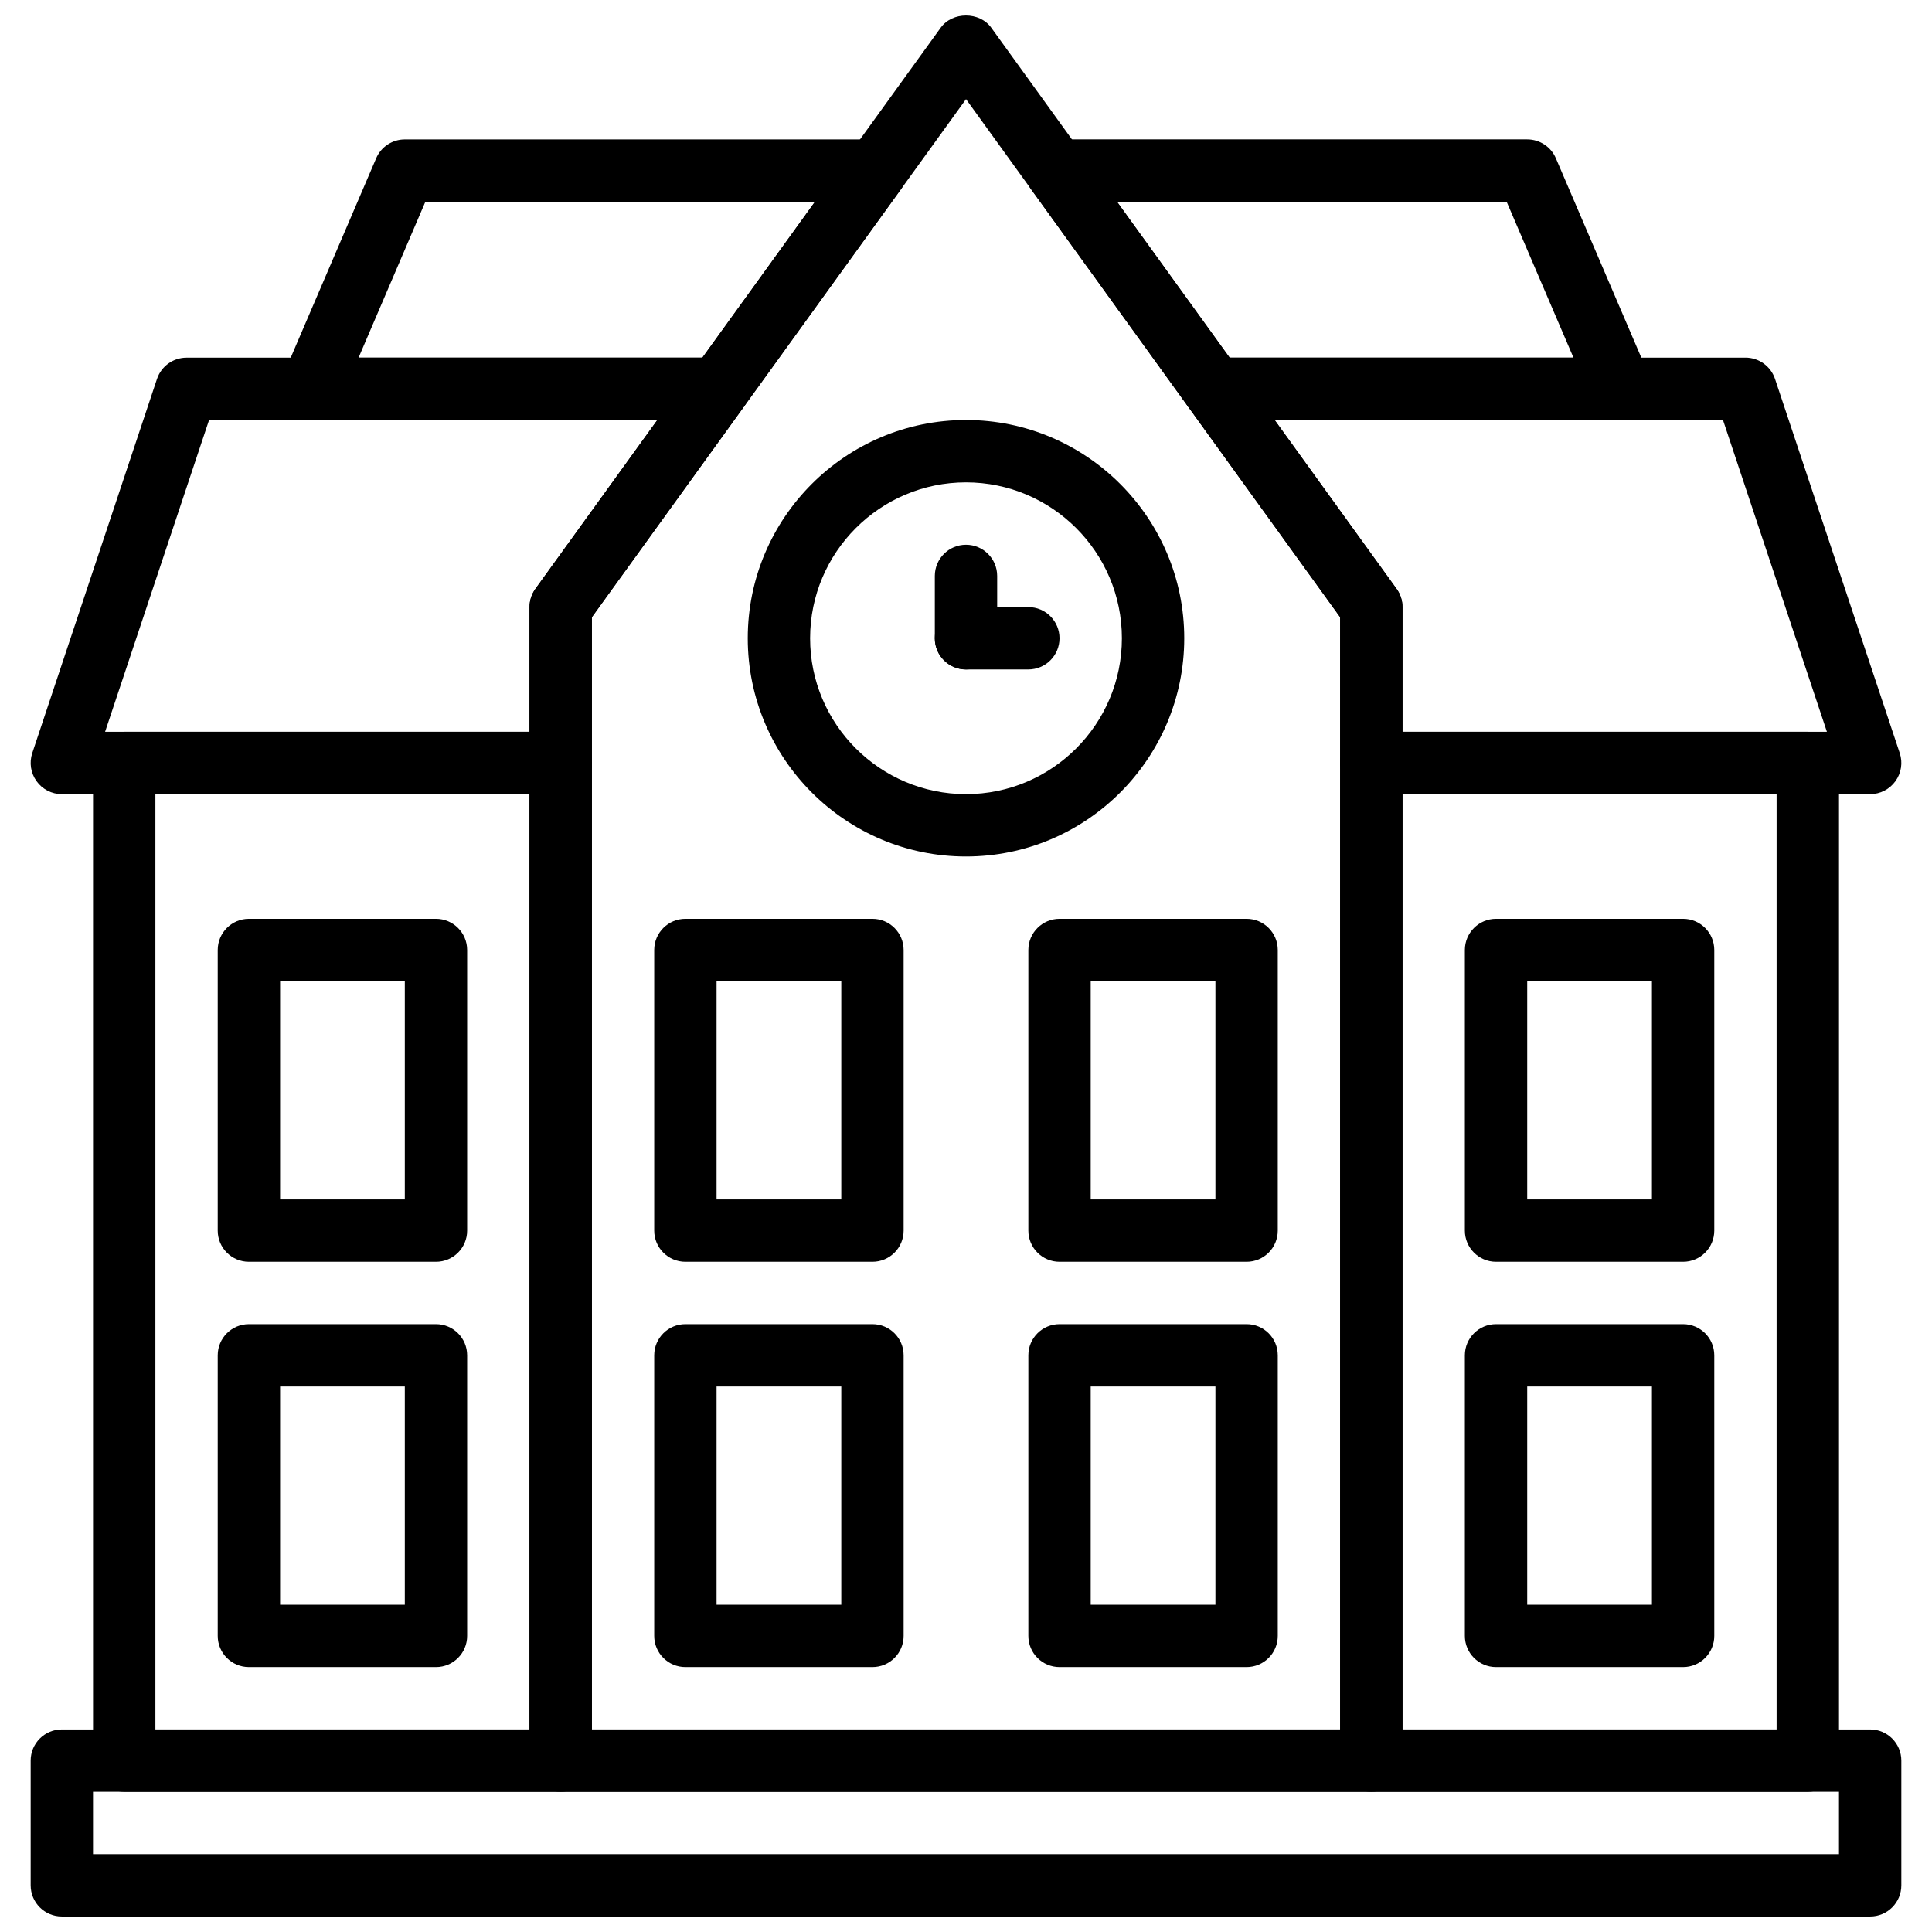
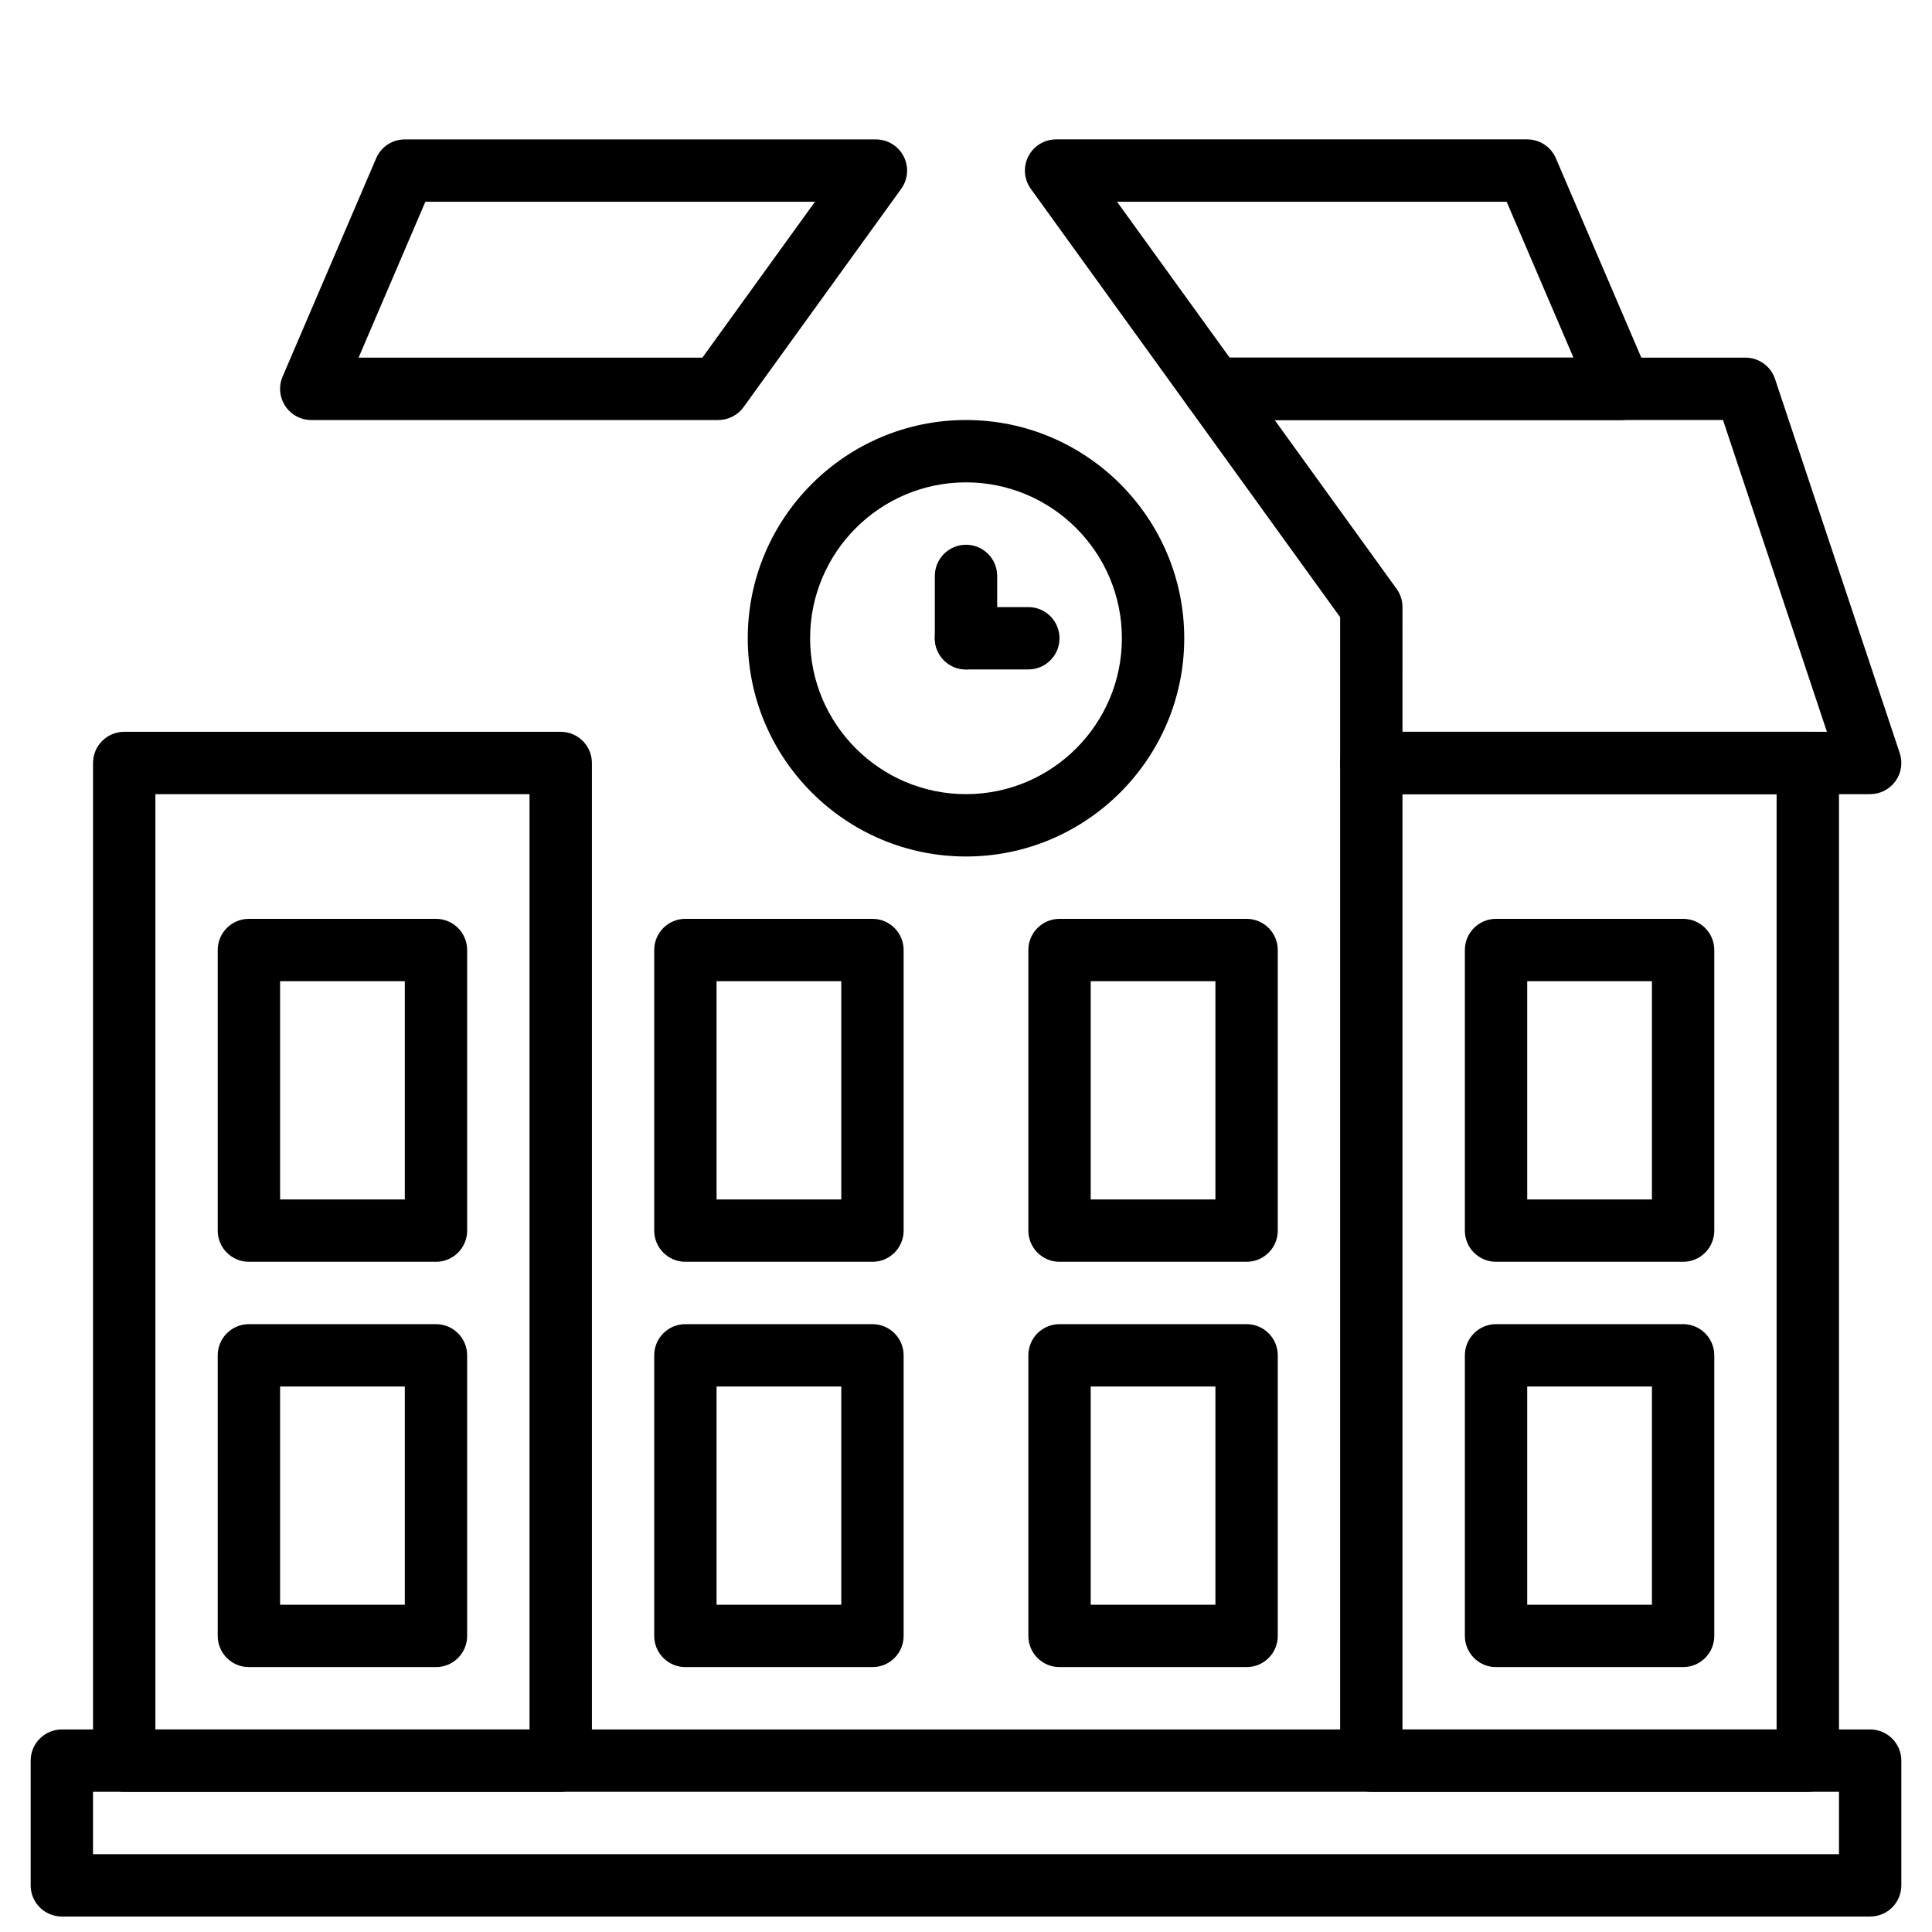
<svg xmlns="http://www.w3.org/2000/svg" width="800px" height="800px" version="1.1" viewBox="144 144 512 512">
  <defs>
    <clipPath id="b">
      <path d="m152 602h496v49.902h-496z" />
    </clipPath>
    <clipPath id="a">
      <path d="m284 148.09h232v470.91h-232z" />
    </clipPath>
  </defs>
  <g clip-path="url(#b)">
    <path d="m639.61 651.9h-479.22c-4.562 0-8.262-3.691-8.262-8.262v-33.051c0-4.562 3.703-8.262 8.262-8.262h479.22c4.562 0 8.262 3.703 8.262 8.262v33.051c0.004 4.57-3.699 8.262-8.258 8.262zm-470.96-16.523h462.7v-16.523h-462.7z" />
  </g>
  <g clip-path="url(#a)">
-     <path d="m507.41 618.86h-214.82c-4.562 0-8.262-3.703-8.262-8.262v-305.71c0-1.734 0.547-3.43 1.562-4.832l107.41-148.72c3.106-4.305 10.285-4.305 13.395 0l107.41 148.72c1.027 1.402 1.57 3.086 1.57 4.832v305.71c0 4.559-3.699 8.262-8.262 8.262zm-206.56-16.527h198.3l0.004-294.78-99.148-137.28-99.152 137.28z" />
-   </g>
+     </g>
  <path d="m639.61 354.46h-132.2c-4.562 0-8.262-3.703-8.262-8.262v-38.645l-40.203-55.672c-1.816-2.512-2.074-5.84-0.66-8.602 1.414-2.758 4.254-4.504 7.356-4.504h140.92c3.562 0 6.711 2.273 7.84 5.652l33.051 99.148c0.844 2.519 0.414 5.289-1.141 7.445-1.551 2.164-4.047 3.438-6.699 3.438zm-123.94-16.527h112.48l-27.539-82.625-118.81 0.004 32.312 44.742c1.02 1.402 1.562 3.086 1.562 4.832z" />
-   <path d="m292.59 354.46h-132.2c-2.652 0-5.148-1.273-6.699-3.438-1.555-2.148-1.977-4.918-1.141-7.445l33.051-99.148c1.133-3.371 4.277-5.644 7.84-5.644h140.93c3.098 0 5.941 1.734 7.356 4.504 1.414 2.758 1.164 6.082-0.66 8.602l-40.211 55.664v38.645c0 4.559-3.699 8.262-8.262 8.262zm-120.74-16.527h112.48v-33.051c0-1.734 0.547-3.43 1.562-4.832l32.312-44.742-118.8 0.004z" />
  <path d="m292.59 618.86h-115.67c-4.562 0-8.262-3.703-8.262-8.262v-264.4c0-4.562 3.703-8.262 8.262-8.262h115.68c4.562 0 8.262 3.703 8.262 8.262v264.4c-0.004 4.559-3.703 8.262-8.266 8.262zm-107.41-16.527h99.148v-247.87h-99.148z" />
  <path d="m623.08 618.86h-115.67c-4.562 0-8.262-3.703-8.262-8.262v-264.4c0-4.562 3.703-8.262 8.262-8.262h115.68c4.562 0 8.262 3.703 8.262 8.262v264.4c0 4.559-3.703 8.262-8.266 8.262zm-107.41-16.527h99.148v-247.87h-99.148z" />
  <path d="m400 370.98c-31.895 0-57.836-25.945-57.836-57.836 0-31.895 25.945-57.836 57.836-57.836 31.895 0 57.836 25.945 57.836 57.836s-25.945 57.836-57.836 57.836zm0-99.148c-22.781 0-41.312 18.531-41.312 41.312s18.531 41.312 41.312 41.312 41.312-18.531 41.312-41.312-18.535-41.312-41.312-41.312z" />
  <path d="m400 321.41c-4.562 0-8.262-3.703-8.262-8.262v-16.523c0-4.562 3.703-8.262 8.262-8.262 4.562 0 8.262 3.703 8.262 8.262v16.523c0 4.559-3.703 8.262-8.262 8.262z" />
  <path d="m416.52 321.41h-16.523c-4.562 0-8.262-3.703-8.262-8.262 0-4.562 3.703-8.262 8.262-8.262h16.523c4.562 0 8.262 3.703 8.262 8.262 0 4.559-3.699 8.262-8.262 8.262z" />
  <path d="m375.21 478.39h-49.574c-4.562 0-8.262-3.703-8.262-8.262v-74.363c0-4.562 3.703-8.262 8.262-8.262h49.574c4.562 0 8.262 3.703 8.262 8.262v74.363c0 4.562-3.699 8.262-8.262 8.262zm-41.312-16.523h33.051v-57.836h-33.051z" />
  <path d="m375.21 585.8h-49.574c-4.562 0-8.262-3.703-8.262-8.262v-74.363c0-4.562 3.703-8.262 8.262-8.262h49.574c4.562 0 8.262 3.703 8.262 8.262v74.363c0 4.559-3.699 8.262-8.262 8.262zm-41.312-16.527h33.051v-57.836h-33.051z" />
  <path d="m259.54 478.39h-49.578c-4.562 0-8.262-3.703-8.262-8.262v-74.363c0-4.562 3.703-8.262 8.262-8.262h49.574c4.562 0 8.262 3.703 8.262 8.262v74.363c0.004 4.562-3.699 8.262-8.258 8.262zm-41.312-16.523h33.051v-57.836h-33.051z" />
  <path d="m259.54 585.8h-49.578c-4.562 0-8.262-3.703-8.262-8.262v-74.363c0-4.562 3.703-8.262 8.262-8.262h49.574c4.562 0 8.262 3.703 8.262 8.262v74.363c0.004 4.559-3.699 8.262-8.258 8.262zm-41.312-16.527h33.051v-57.836h-33.051z" />
  <path d="m590.04 478.39h-49.574c-4.562 0-8.262-3.703-8.262-8.262v-74.363c0-4.562 3.703-8.262 8.262-8.262h49.574c4.562 0 8.262 3.703 8.262 8.262v74.363c0 4.562-3.703 8.262-8.262 8.262zm-41.312-16.523h33.051v-57.836h-33.051z" />
  <path d="m590.04 585.8h-49.574c-4.562 0-8.262-3.703-8.262-8.262v-74.363c0-4.562 3.703-8.262 8.262-8.262h49.574c4.562 0 8.262 3.703 8.262 8.262v74.363c0 4.559-3.703 8.262-8.262 8.262zm-41.312-16.527h33.051v-57.836h-33.051z" />
  <path d="m474.36 478.39h-49.574c-4.562 0-8.262-3.703-8.262-8.262v-74.363c0-4.562 3.703-8.262 8.262-8.262h49.574c4.562 0 8.262 3.703 8.262 8.262v74.363c0 4.562-3.699 8.262-8.262 8.262zm-41.312-16.523h33.051v-57.836h-33.051z" />
  <path d="m474.36 585.8h-49.574c-4.562 0-8.262-3.703-8.262-8.262v-74.363c0-4.562 3.703-8.262 8.262-8.262h49.574c4.562 0 8.262 3.703 8.262 8.262v74.363c0 4.559-3.699 8.262-8.262 8.262zm-41.312-16.527h33.051v-57.836h-33.051z" />
  <path d="m334.36 255.31h-107.87c-2.777 0-5.371-1.395-6.898-3.719-1.527-2.312-1.793-5.246-0.695-7.801l24.789-57.836c1.297-3.043 4.285-5.008 7.59-5.008h124.85c3.098 0 5.941 1.734 7.356 4.504 1.414 2.758 1.164 6.082-0.66 8.602l-41.773 57.836c-1.547 2.148-4.043 3.422-6.691 3.422zm-95.332-16.527h91.109l29.836-41.312h-103.25z" />
  <path d="m573.51 255.31h-107.87c-2.652 0-5.148-1.273-6.699-3.43l-41.766-57.836c-1.816-2.512-2.074-5.84-0.66-8.602 1.414-2.758 4.254-4.504 7.356-4.504h124.86c3.305 0 6.297 1.965 7.594 5.008l24.789 57.836c1.098 2.555 0.836 5.484-0.695 7.801-1.531 2.328-4.125 3.727-6.902 3.727zm-103.64-16.527h91.117l-17.707-41.312h-103.25z" />
</svg>